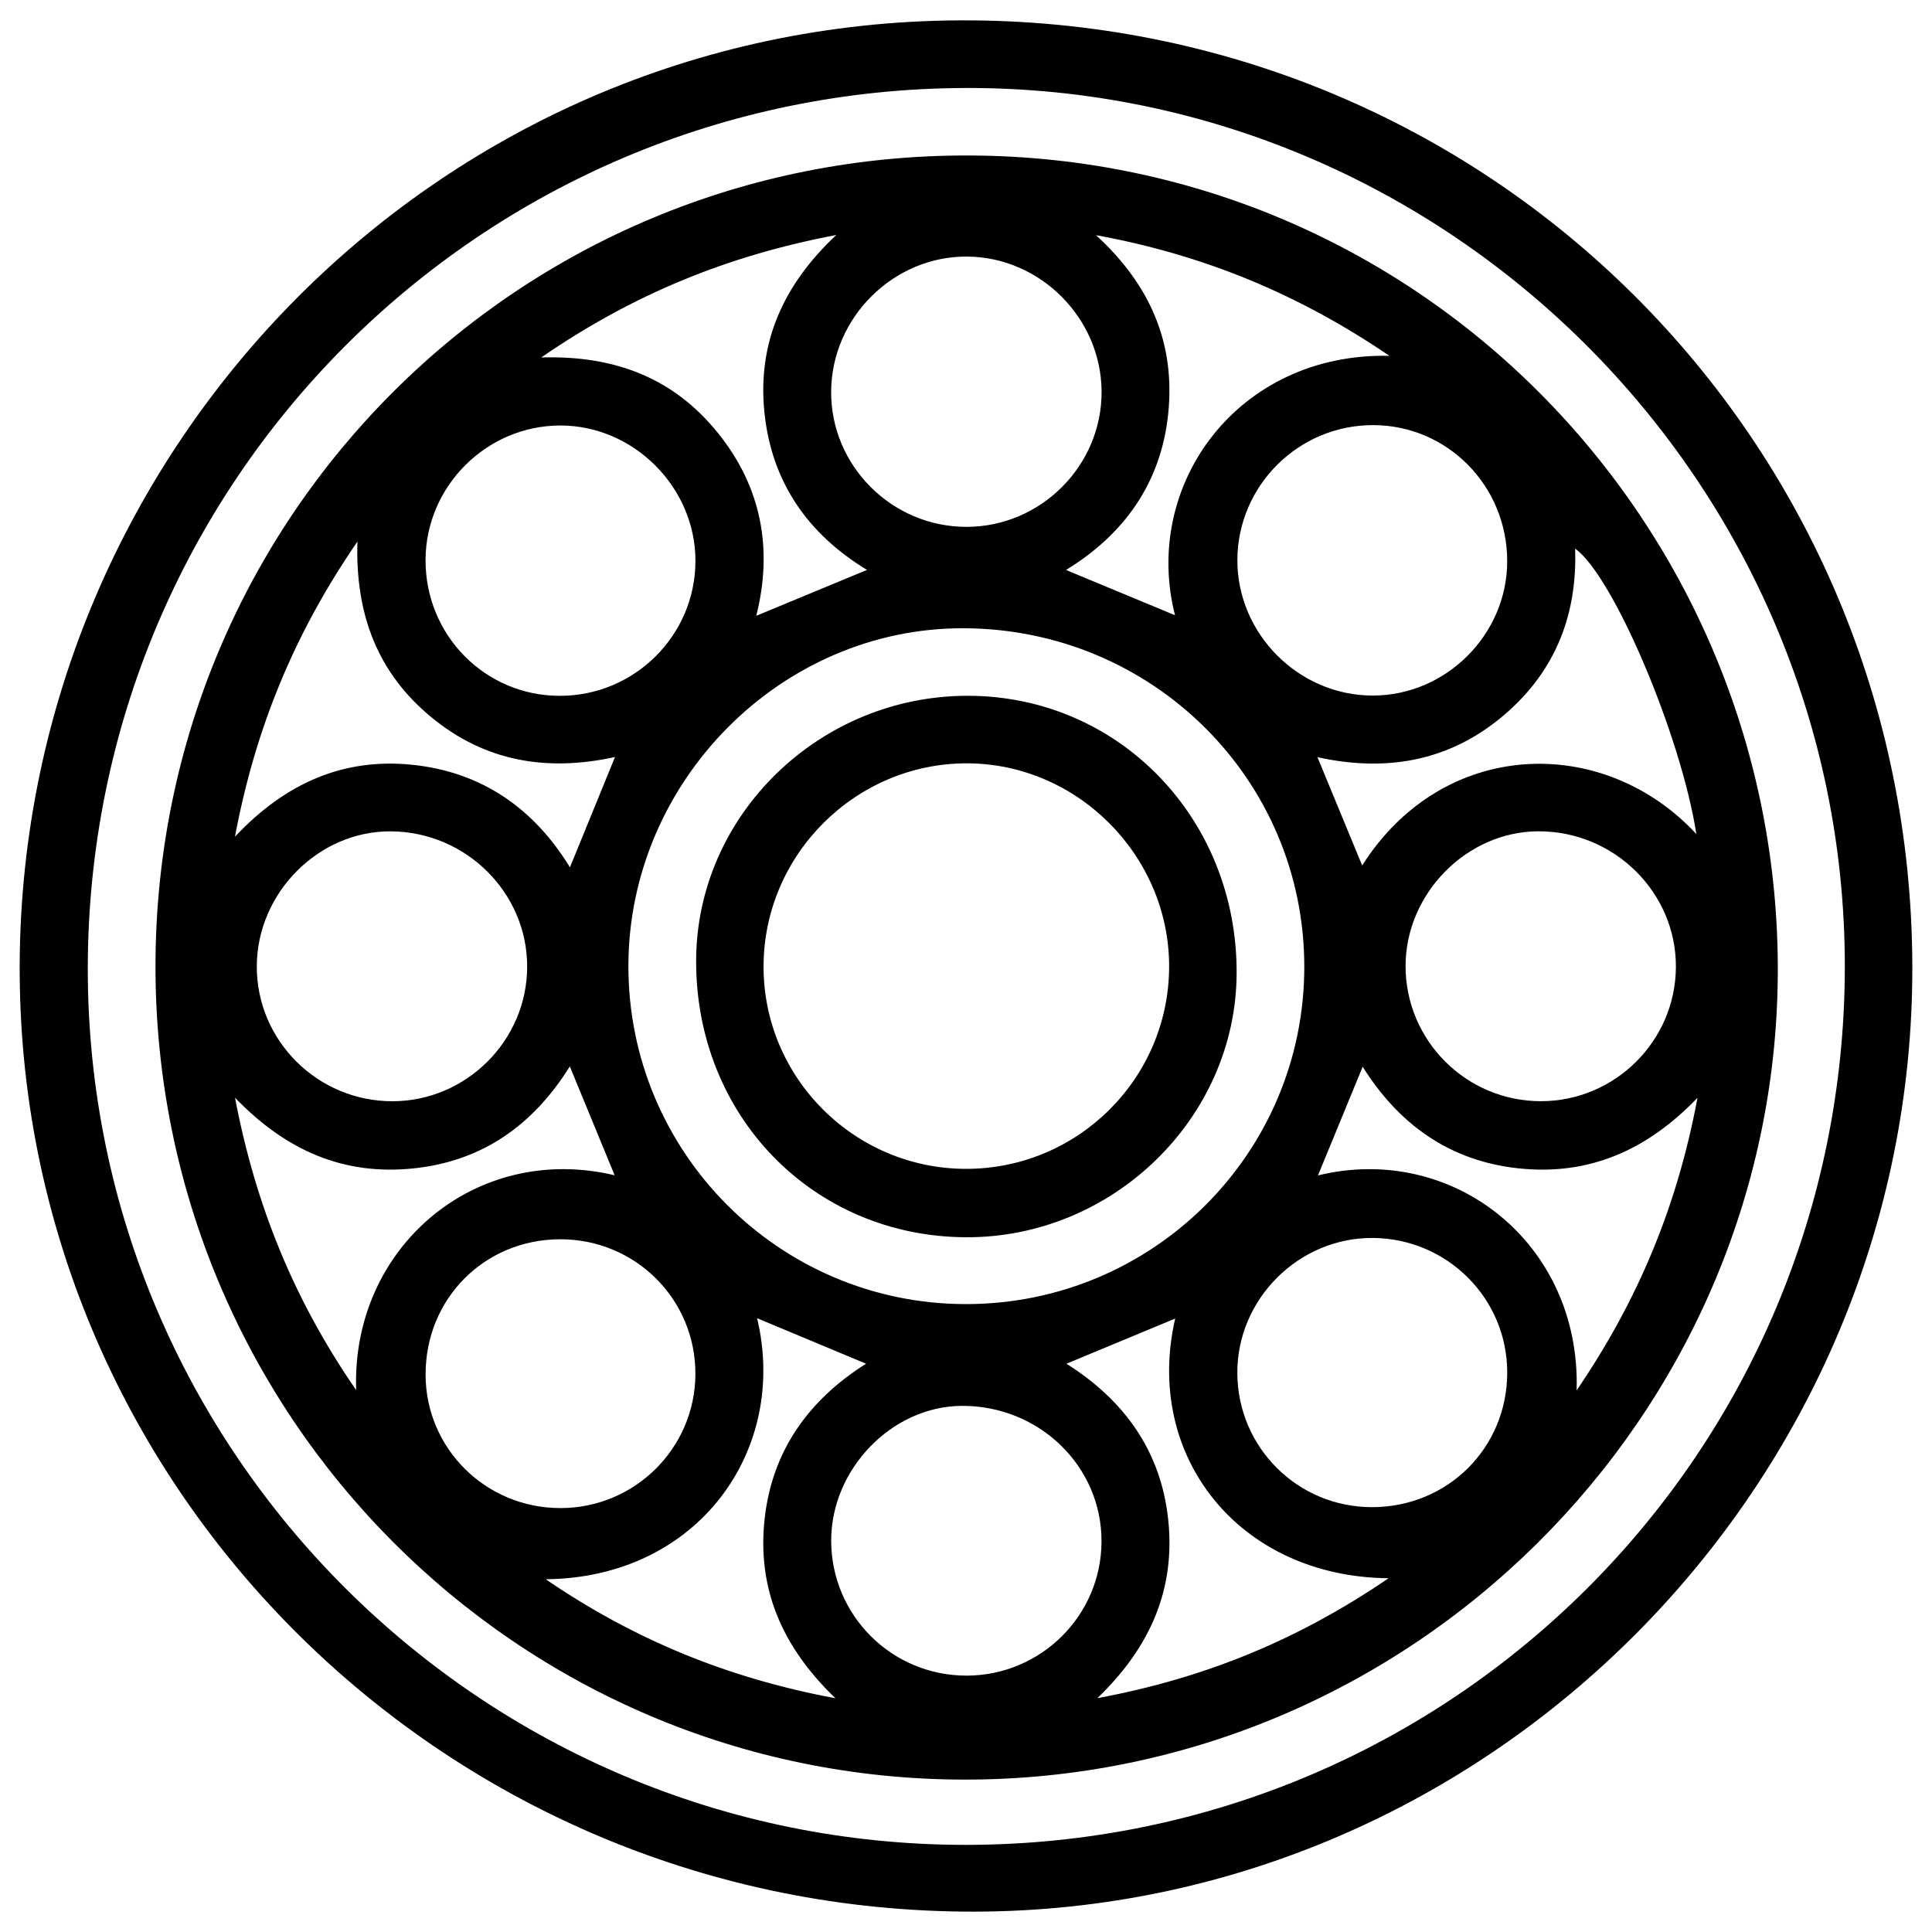
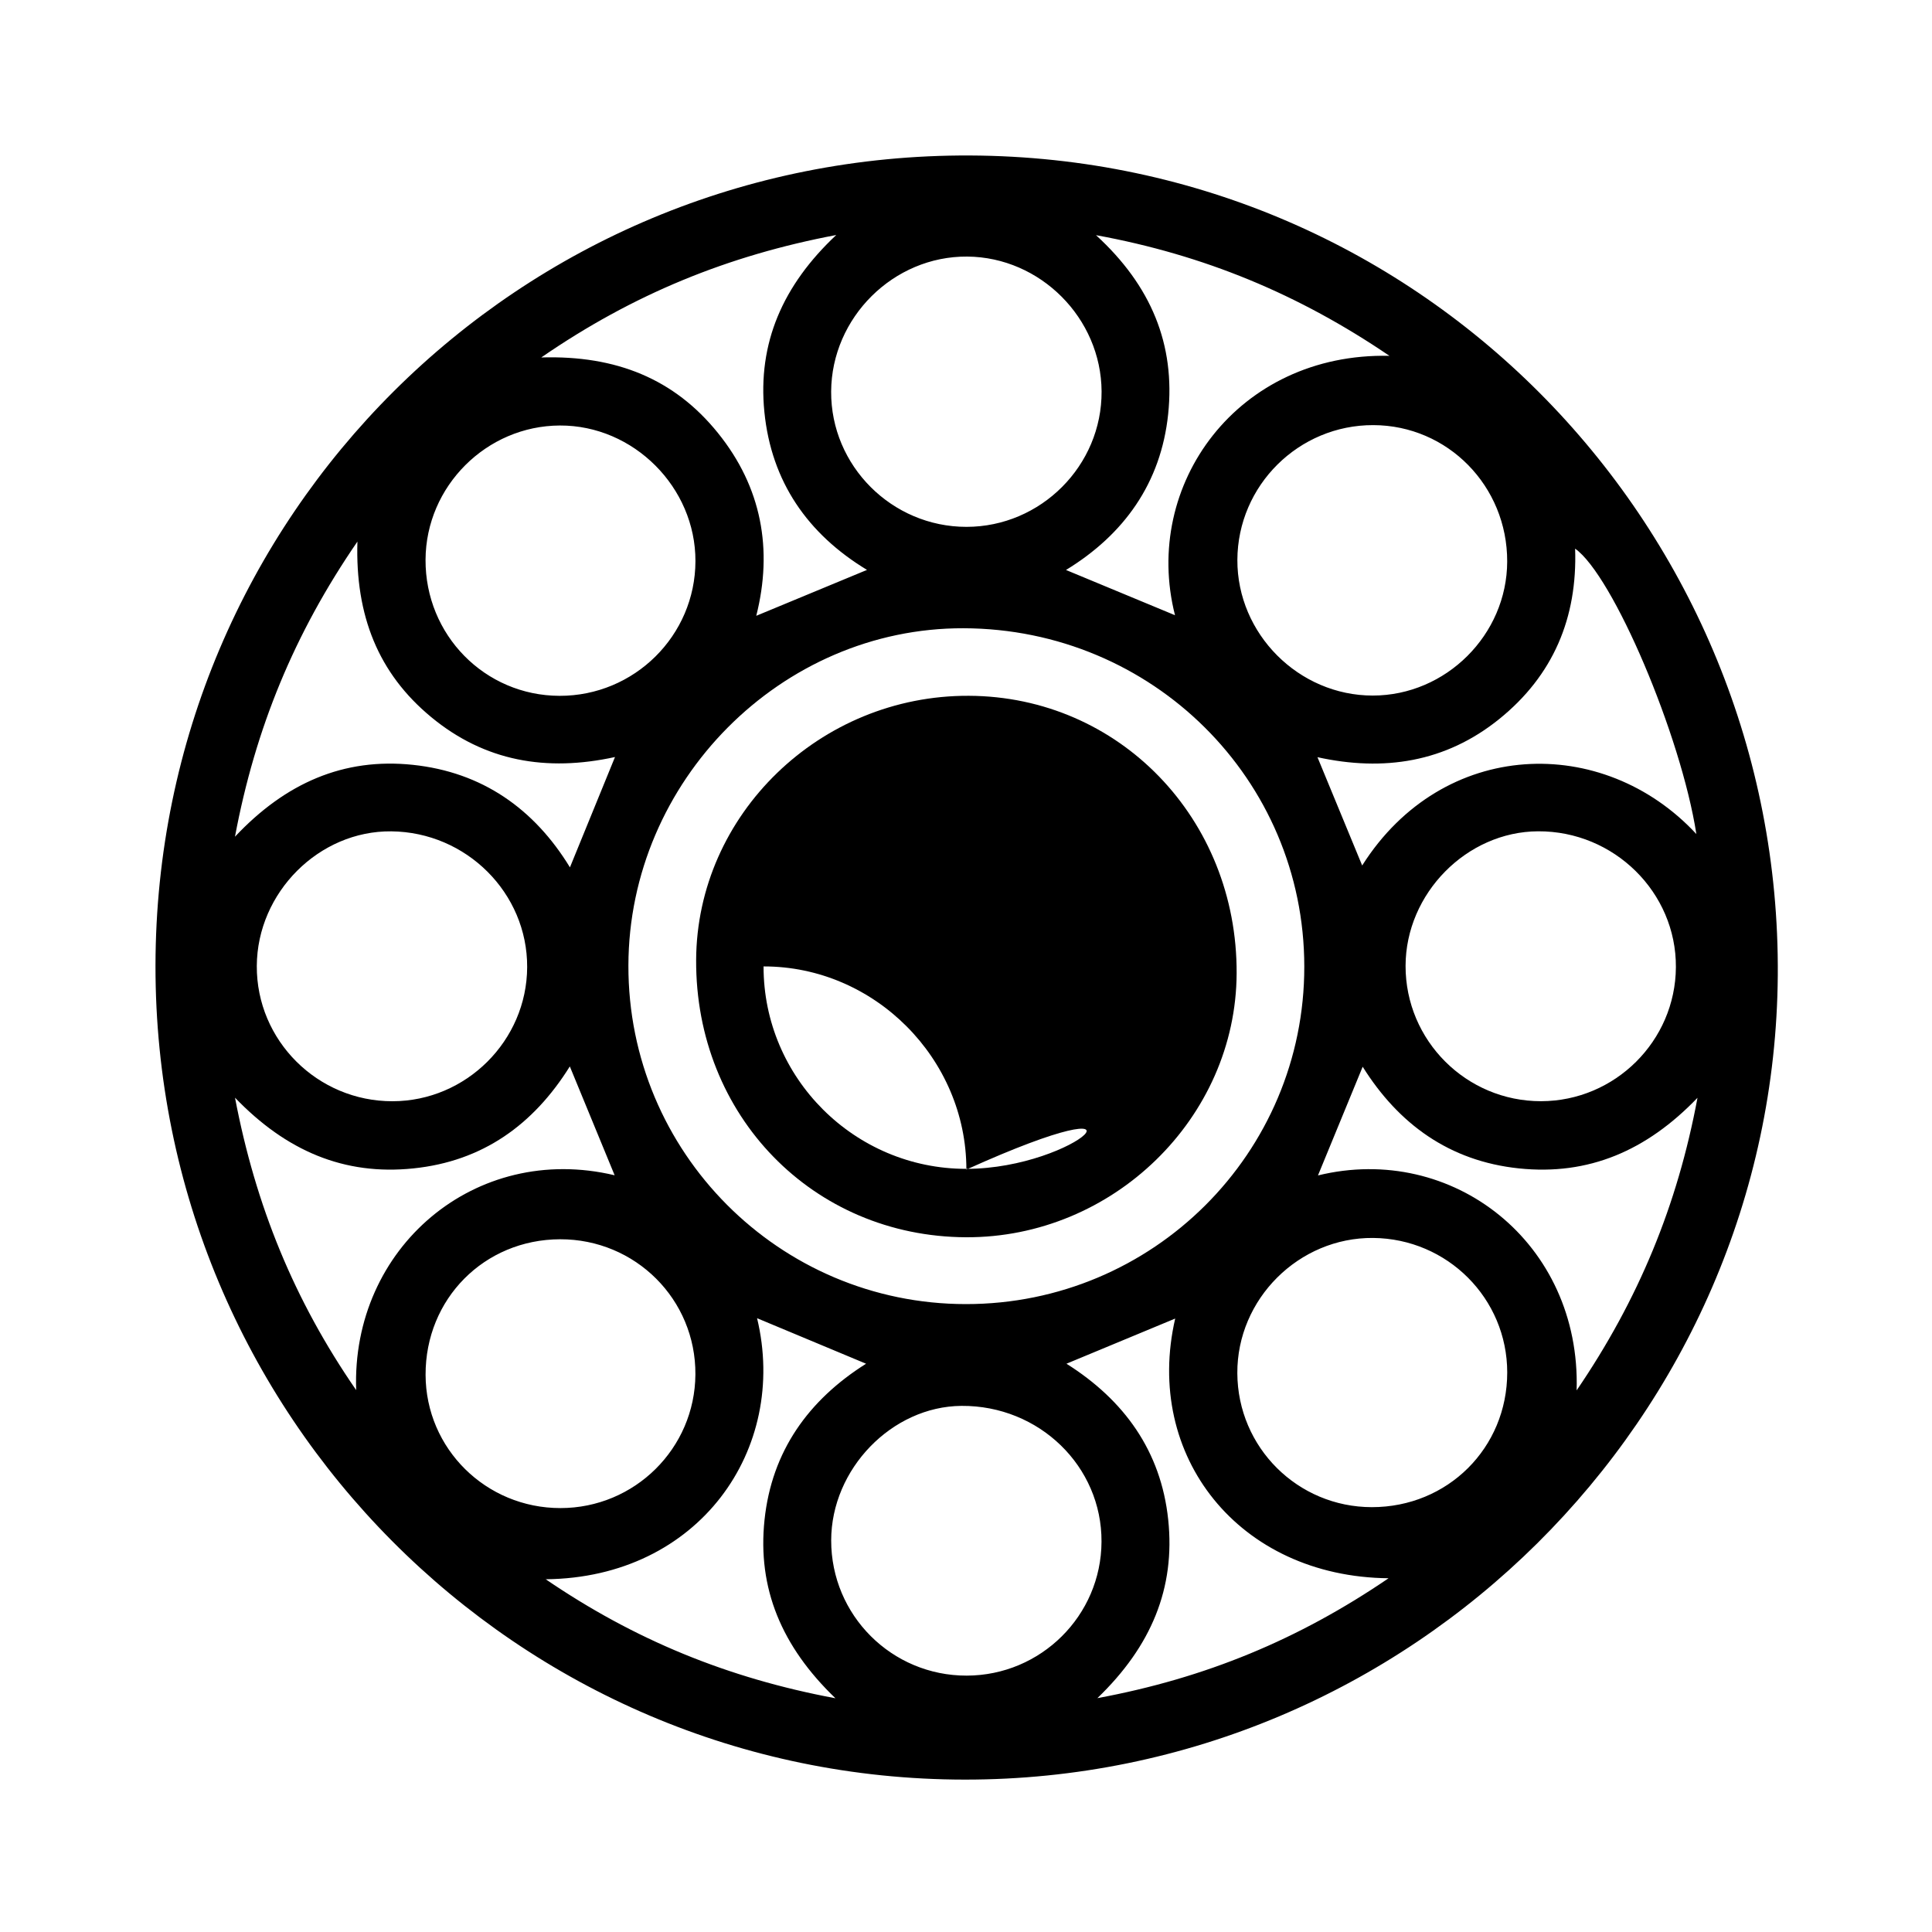
<svg xmlns="http://www.w3.org/2000/svg" id="Layer_1" x="0px" y="0px" width="50px" height="50px" viewBox="0 0 50 50" xml:space="preserve">
  <g>
-     <path fill-rule="evenodd" clip-rule="evenodd" fill="#00000" d="M24.857,0.527C11.177,0.581,0.408,11.847,0.51,25.256   c0.101,13.366,11.116,24.236,24.704,24.217c13.337-0.019,24.306-11.07,24.277-24.462C49.463,11.384,38.519,0.474,24.857,0.527z    M25.007,47.745C12.485,47.754,2.286,37.599,2.272,25.105C2.258,12.5,12.415,2.303,25.009,2.277   C37.497,2.251,47.743,12.491,47.744,25C47.747,37.579,37.594,47.736,25.007,47.745z" />
    <path fill-rule="evenodd" clip-rule="evenodd" fill="#00000" d="M25.105,4.024C13.44,3.971,4.039,13.351,4.024,24.987   c-0.014,11.63,9.359,21.061,20.941,21.069c11.538,0.01,20.96-9.373,21.044-20.817C46.092,13.736,36.904,4.077,25.105,4.024z    M40.764,14.199c0.977,0.688,2.739,4.824,3.138,7.386c-2.416-2.603-6.562-2.48-8.649,0.814c-0.375-0.909-0.76-1.837-1.157-2.803   c1.71,0.376,3.313,0.136,4.705-0.988C40.196,17.481,40.826,15.992,40.764,14.199z M43.372,25.031   c-0.011,1.909-1.576,3.464-3.488,3.468c-1.937,0.003-3.512-1.57-3.508-3.504c0.004-1.872,1.582-3.473,3.43-3.481   C41.771,21.504,43.384,23.095,43.372,25.031z M39.006,14.532c-0.005,1.895-1.585,3.469-3.48,3.469c-1.916,0-3.51-1.598-3.503-3.511   c0.008-1.926,1.587-3.493,3.518-3.488C37.467,11.007,39.011,12.58,39.006,14.532z M33.755,25.013c0.005,4.83-3.917,8.74-8.76,8.737   c-4.83-0.003-8.743-3.931-8.732-8.764c0.011-4.772,3.956-8.741,8.674-8.727C29.826,16.273,33.752,20.171,33.755,25.013z    M35.958,9.209c-3.921-0.088-6.41,3.335-5.549,6.713c-0.907-0.376-1.844-0.766-2.821-1.171c1.502-0.917,2.458-2.251,2.644-4.034   c0.188-1.798-0.438-3.323-1.868-4.631C31.163,6.598,33.612,7.614,35.958,9.209z M25.033,6.64c1.891,0.015,3.465,1.594,3.476,3.489   c0.011,1.919-1.57,3.506-3.498,3.506c-1.93,0-3.511-1.581-3.501-3.501C21.52,8.216,23.124,6.625,25.033,6.64z M21.642,6.082   c-1.382,1.297-2.038,2.795-1.86,4.579c0.18,1.803,1.117,3.156,2.656,4.088c-0.978,0.406-1.916,0.794-2.866,1.188   c0.433-1.713,0.143-3.327-0.994-4.734c-1.123-1.391-2.623-2.01-4.57-1.952C16.385,7.614,18.84,6.612,21.642,6.082z M14.49,11.012   c1.908-0.007,3.513,1.601,3.508,3.511c-0.005,1.928-1.583,3.49-3.518,3.485c-1.932-0.005-3.476-1.574-3.467-3.523   C11.022,12.584,12.59,11.019,14.49,11.012z M9.25,14.016c-0.058,1.913,0.539,3.411,1.91,4.543c1.384,1.144,2.982,1.421,4.756,1.033   c-0.407,0.998-0.782,1.913-1.166,2.855c-0.925-1.515-2.271-2.464-4.065-2.653c-1.792-0.189-3.298,0.471-4.604,1.86   C6.607,18.853,7.614,16.396,9.25,14.016z M13.643,25.028c-0.007,1.905-1.58,3.47-3.485,3.472c-1.941,0.003-3.522-1.574-3.512-3.501   c0.009-1.901,1.611-3.504,3.482-3.484C12.071,21.535,13.651,23.113,13.643,25.028z M9.218,35.976   c-1.607-2.327-2.604-4.775-3.136-7.568c1.321,1.373,2.819,2.018,4.617,1.83c1.791-0.185,3.104-1.127,4.048-2.639   c0.396,0.961,0.779,1.893,1.16,2.817C12.296,29.556,9.086,32.298,9.218,35.976z M11.014,35.581   c-0.006-1.967,1.519-3.503,3.48-3.509c1.95-0.005,3.515,1.558,3.503,3.498c-0.012,1.914-1.572,3.459-3.493,3.459   C12.576,39.029,11.02,37.492,11.014,35.581z M14.123,40.871c3.964-0.038,6.286-3.363,5.47-6.756   c0.922,0.385,1.844,0.771,2.821,1.178c-1.497,0.943-2.441,2.27-2.628,4.039c-0.188,1.774,0.441,3.279,1.835,4.619   C18.827,43.429,16.415,42.434,14.123,40.871z M25.019,43.365c-1.941,0.004-3.51-1.562-3.508-3.5   c0.002-1.848,1.571-3.467,3.371-3.481c2.01-0.014,3.636,1.563,3.625,3.517C28.498,41.812,26.938,43.361,25.019,43.365z    M28.4,43.948c1.397-1.344,2.02-2.85,1.833-4.621c-0.187-1.769-1.136-3.091-2.633-4.034c0.977-0.405,1.901-0.789,2.814-1.169   c-0.82,3.553,1.643,6.684,5.522,6.721C33.608,42.431,31.199,43.429,28.4,43.948z M35.503,39.005   c-1.919-0.001-3.471-1.545-3.481-3.465c-0.011-1.921,1.592-3.518,3.514-3.502c1.924,0.018,3.47,1.567,3.471,3.48   C39.007,37.472,37.466,39.006,35.503,39.005z M34.109,30.42c0.381-0.927,0.764-1.857,1.157-2.813   c0.926,1.479,2.242,2.443,4.044,2.631c1.802,0.188,3.304-0.456,4.621-1.827c-0.519,2.783-1.527,5.224-3.128,7.572   C40.918,32.167,37.593,29.568,34.109,30.42z" />
-     <path fill-rule="evenodd" clip-rule="evenodd" fill="#00000" d="M25.072,18.007c-3.849-0.016-7.037,3.073-7.056,6.836   c-0.02,4.031,3.024,7.159,6.984,7.177c3.802,0.017,6.988-3.088,7.004-6.83C32.022,21.19,28.966,18.023,25.072,18.007z    M25.008,30.25c-2.892,0.002-5.251-2.354-5.247-5.239c0.003-2.883,2.368-5.25,5.247-5.256c2.867-0.005,5.25,2.384,5.249,5.257   C30.254,27.901,27.904,30.247,25.008,30.25z" />
+     <path fill-rule="evenodd" clip-rule="evenodd" fill="#00000" d="M25.072,18.007c-3.849-0.016-7.037,3.073-7.056,6.836   c-0.02,4.031,3.024,7.159,6.984,7.177c3.802,0.017,6.988-3.088,7.004-6.83C32.022,21.19,28.966,18.023,25.072,18.007z    M25.008,30.25c-2.892,0.002-5.251-2.354-5.247-5.239c2.867-0.005,5.25,2.384,5.249,5.257   C30.254,27.901,27.904,30.247,25.008,30.25z" />
  </g>
</svg>